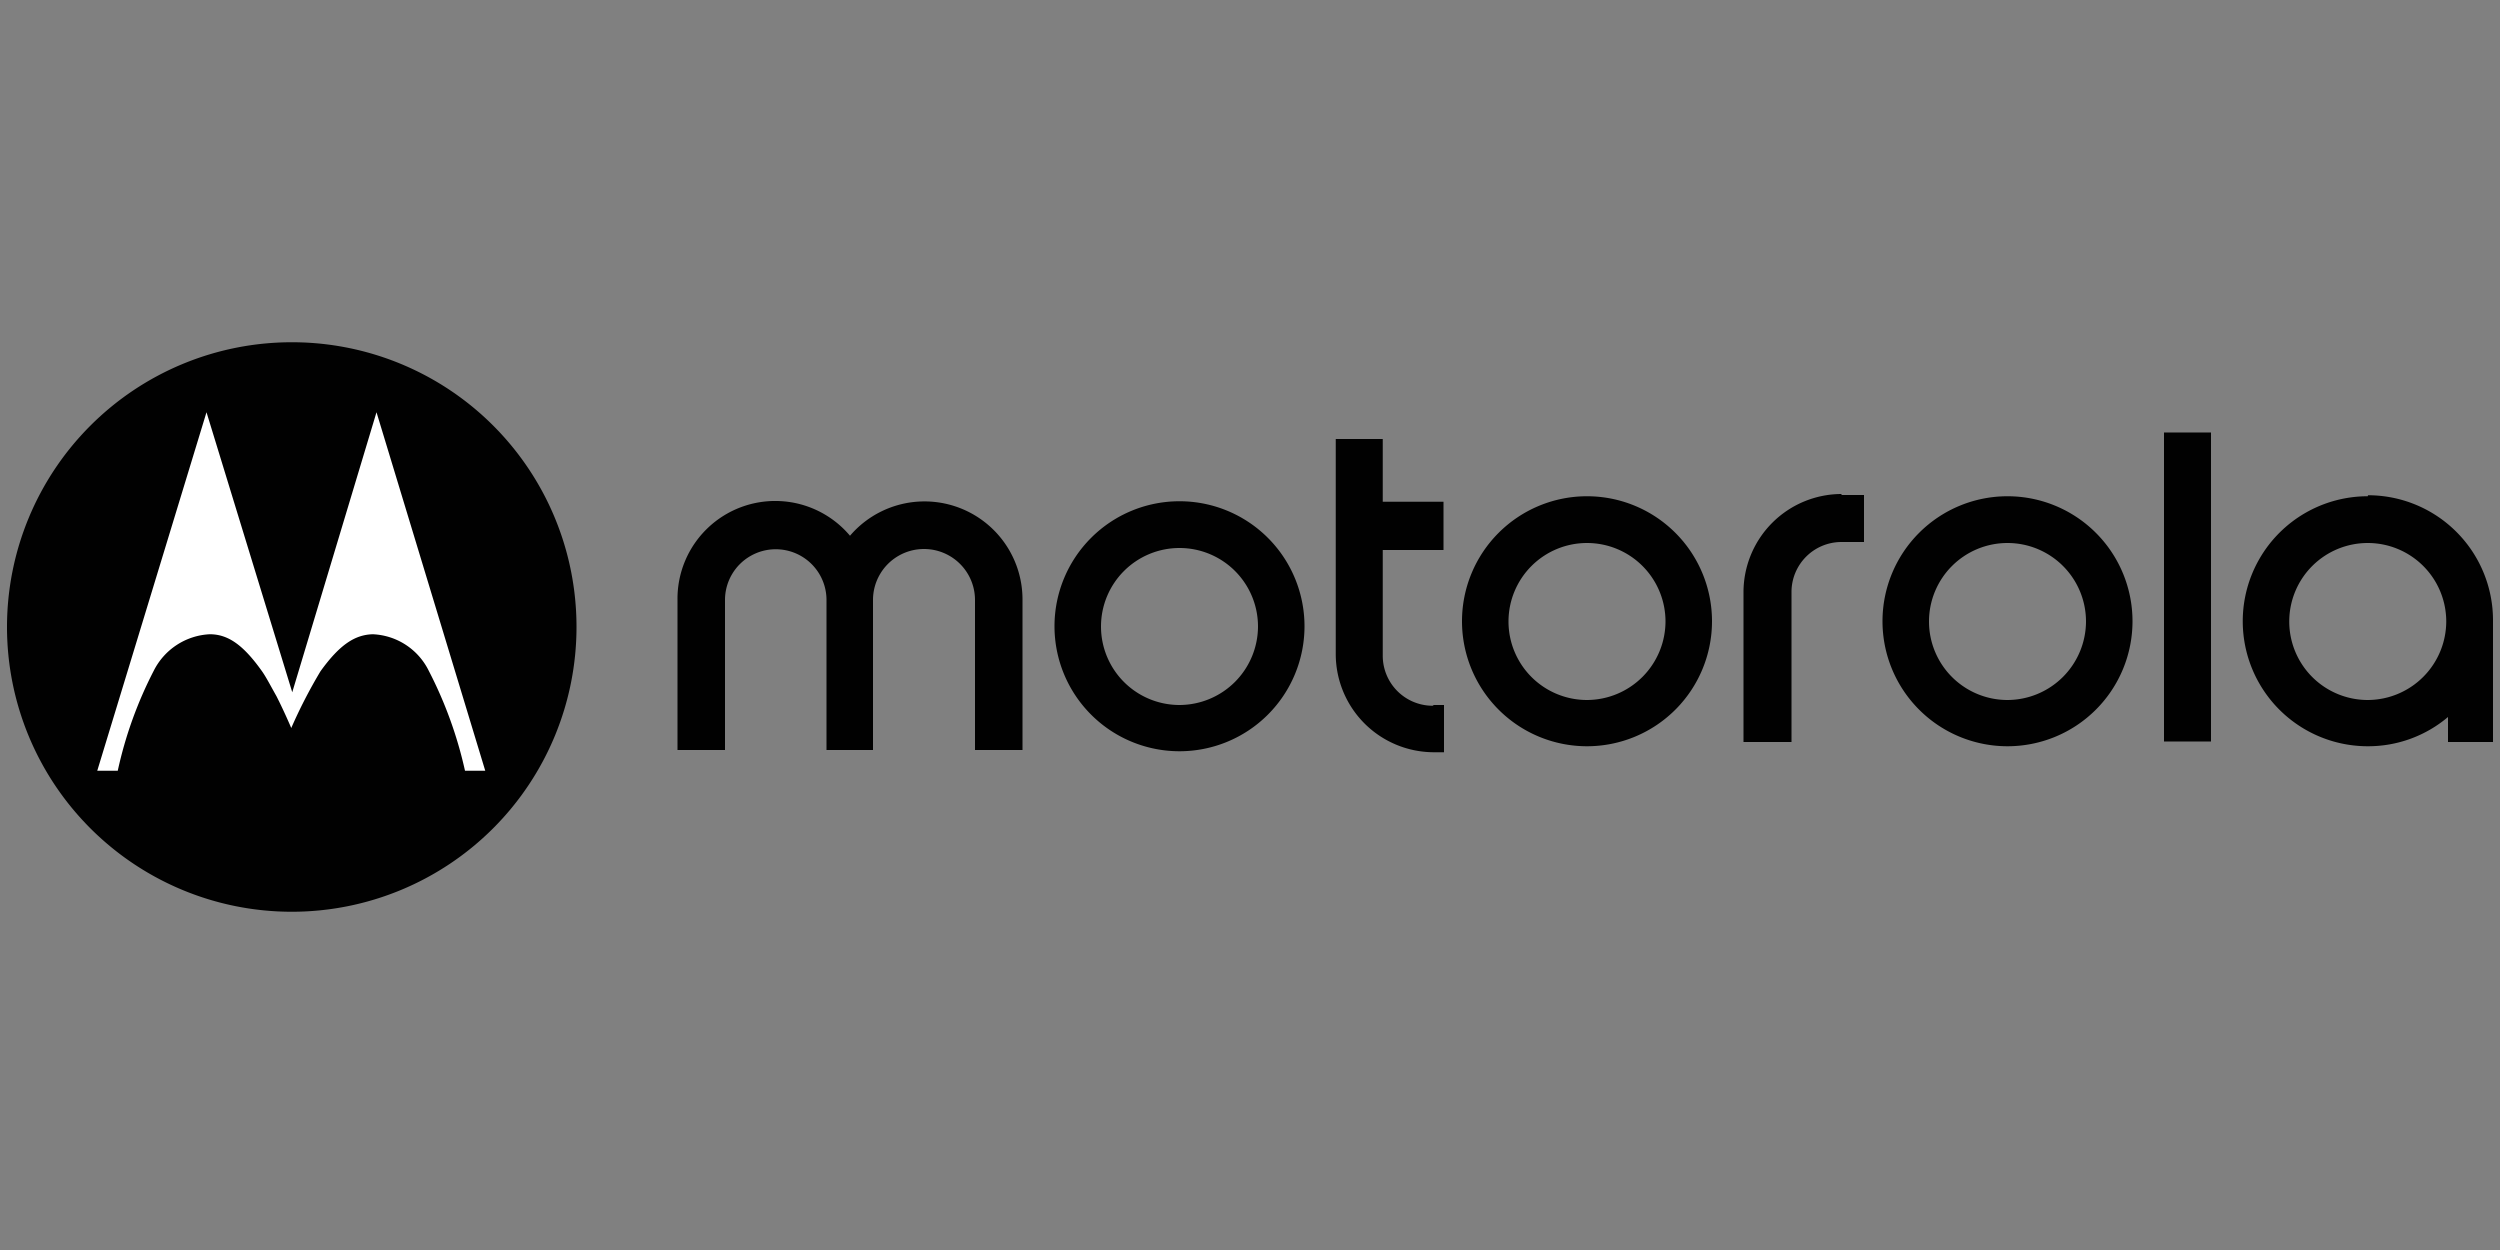
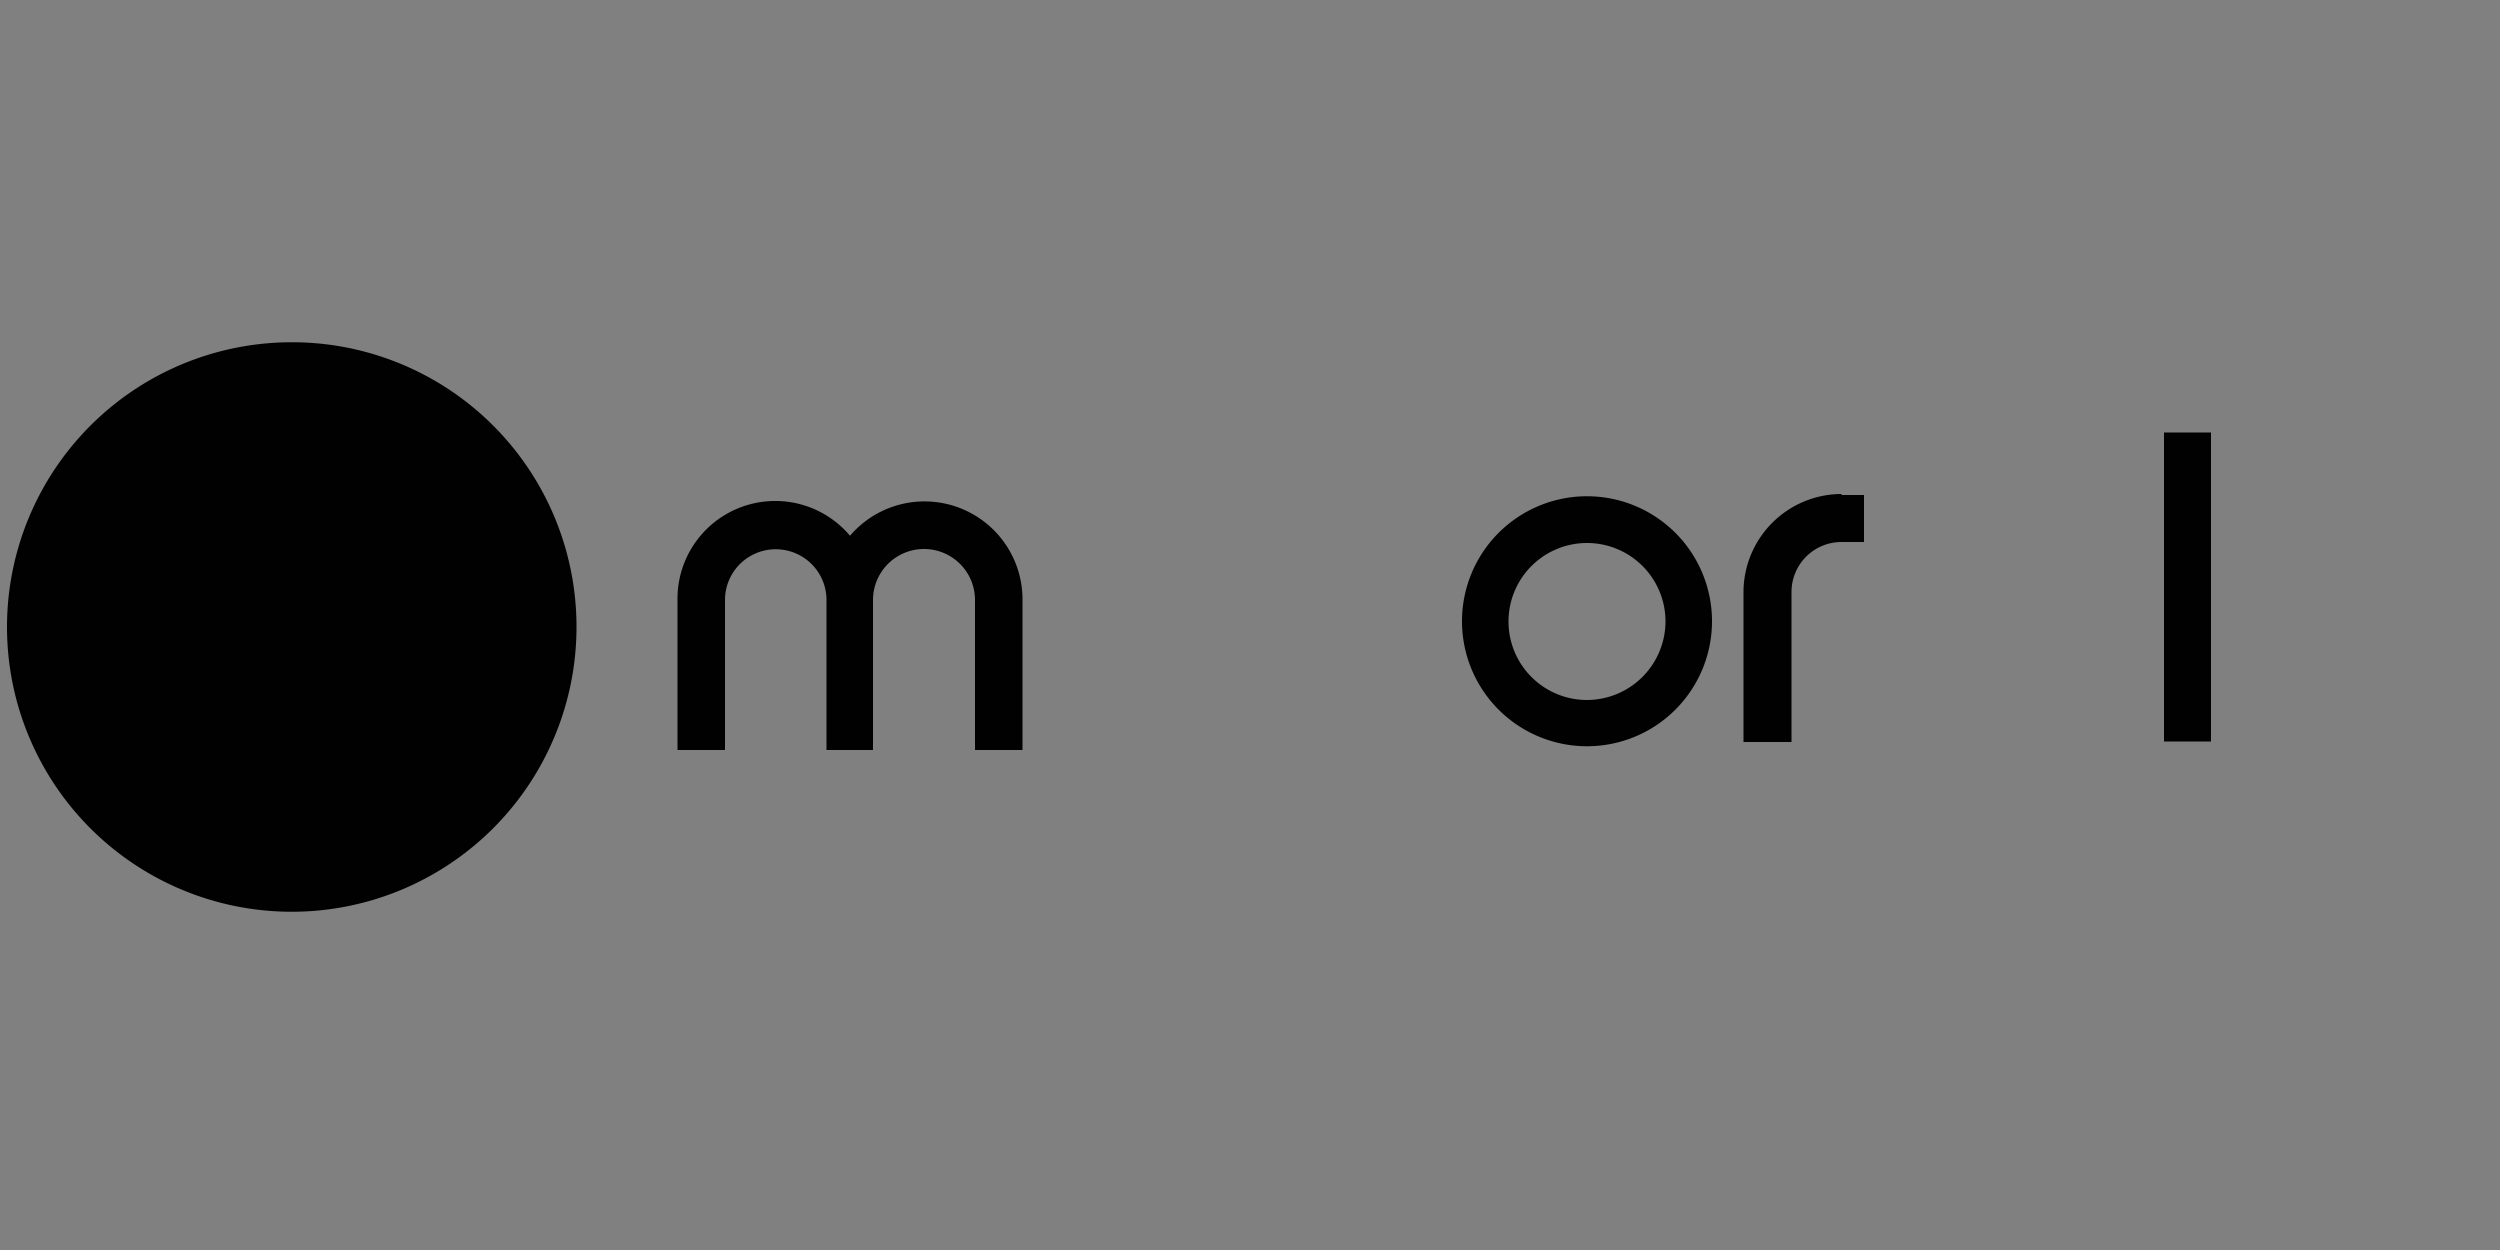
<svg xmlns="http://www.w3.org/2000/svg" id="Layer_1" data-name="Layer 1" viewBox="0 0 100 50">
  <rect x="0" y="0" width="100" height="50" fill="#808080" stroke="none" />
  <title>icon-casestudy-klockwork-customer</title>
  <g id="layer1">
    <path id="path4" d="M63.48,28a3.14,3.14,0,1,1,3.14-3.14A3.15,3.15,0,0,1,63.48,28m0-8.15a5,5,0,1,0,5,5,5,5,0,0,0-5-5" fill="#010101" />
-     <path id="path6" d="M57.35,28.2h.41v1.89h-.41a3.93,3.93,0,0,1-3.92-3.93v-8.6h1.88v2.51h2.43V22H55.31v4.23a2,2,0,0,0,2,2" fill="#010101" />
-     <path id="path8" d="M80.3,28a3.14,3.14,0,1,1,3.14-3.14A3.15,3.15,0,0,1,80.3,28m0-8.15a5,5,0,1,0,5,5,5,5,0,0,0-5-5" fill="#010101" />
-     <path id="path10" d="M94.71,28a3.14,3.14,0,1,1,3.14-3.14A3.15,3.15,0,0,1,94.71,28m0-8.15a5,5,0,0,0,0,10,4.94,4.94,0,0,0,3.21-1.17v1h1.8V24.81a5,5,0,0,0-5-5" fill="#010101" />
    <path id="path12" d="M73.66,19.8h.9v1.88h-.9a2,2,0,0,0-2,2v6H69.74v-6a3.93,3.93,0,0,1,3.92-3.92" fill="#010101" />
    <rect id="rect14" x="86.56" y="17.3" width="1.88" height="12.36" fill="#010101" />
    <path id="path16" d="M40.9,24v6H39V24a2,2,0,0,0-4.08,0v6H33.06V24A2,2,0,0,0,29,24v6H27.1V24A3.91,3.91,0,0,1,34,21.43,3.92,3.92,0,0,1,40.9,24" fill="#010101" />
-     <path id="path18" d="M47.18,28.2a3.14,3.14,0,1,1,3.14-3.14,3.15,3.15,0,0,1-3.14,3.14m0-8.15a5,5,0,1,0,5,5,5,5,0,0,0-5-5" fill="#010101" />
    <path id="path20" d="M11.67,13.69A11.39,11.39,0,1,0,23.06,25.08,11.38,11.38,0,0,0,11.67,13.69" fill="#010101" />
-     <path id="path22" d="M15.06,16.49l-3.37,11.2,0,0,0,0L8.26,16.49,3.89,30.83h.82a16.22,16.22,0,0,1,1.44-4,2.65,2.65,0,0,1,2.24-1.46c.72,0,1.33.41,2.09,1.48.17.24.37.63.58,1,.32.63.59,1.27.59,1.27a20.16,20.16,0,0,1,1.17-2.27c.77-1.07,1.38-1.46,2.09-1.48a2.62,2.62,0,0,1,2.24,1.46,16.43,16.43,0,0,1,1.45,4h.81Z" fill="#fff" />
  </g>
</svg>